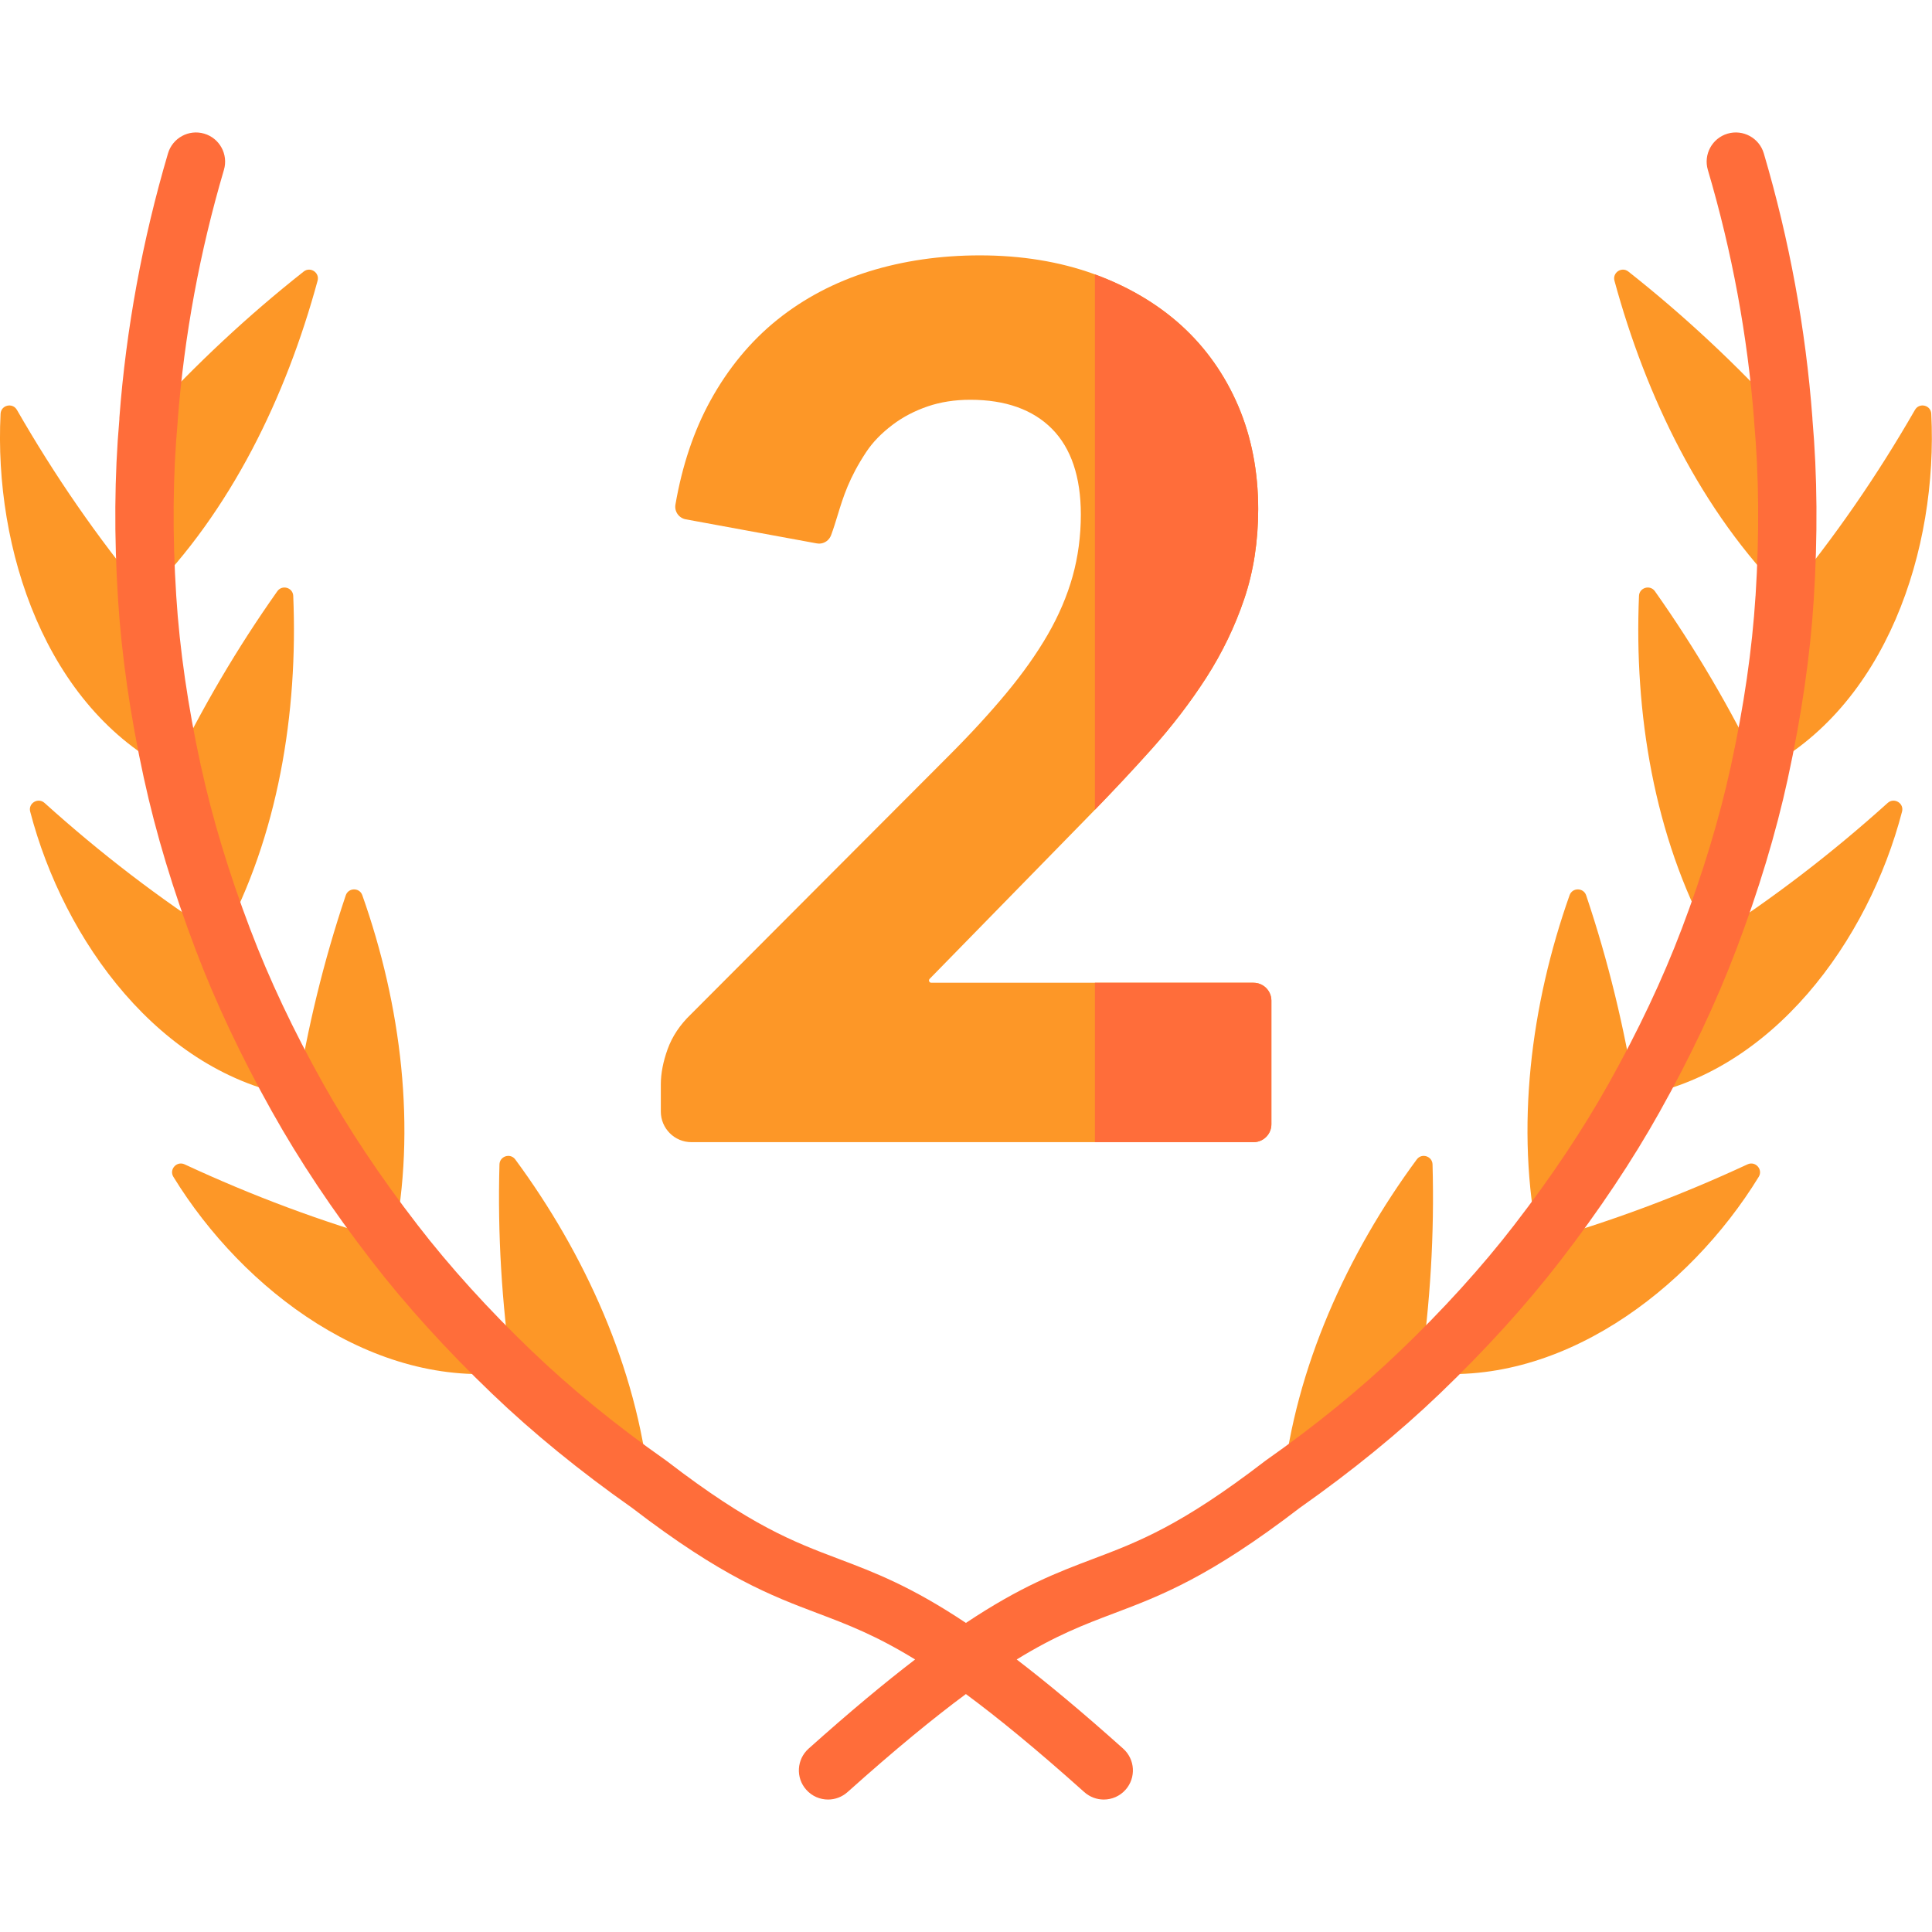
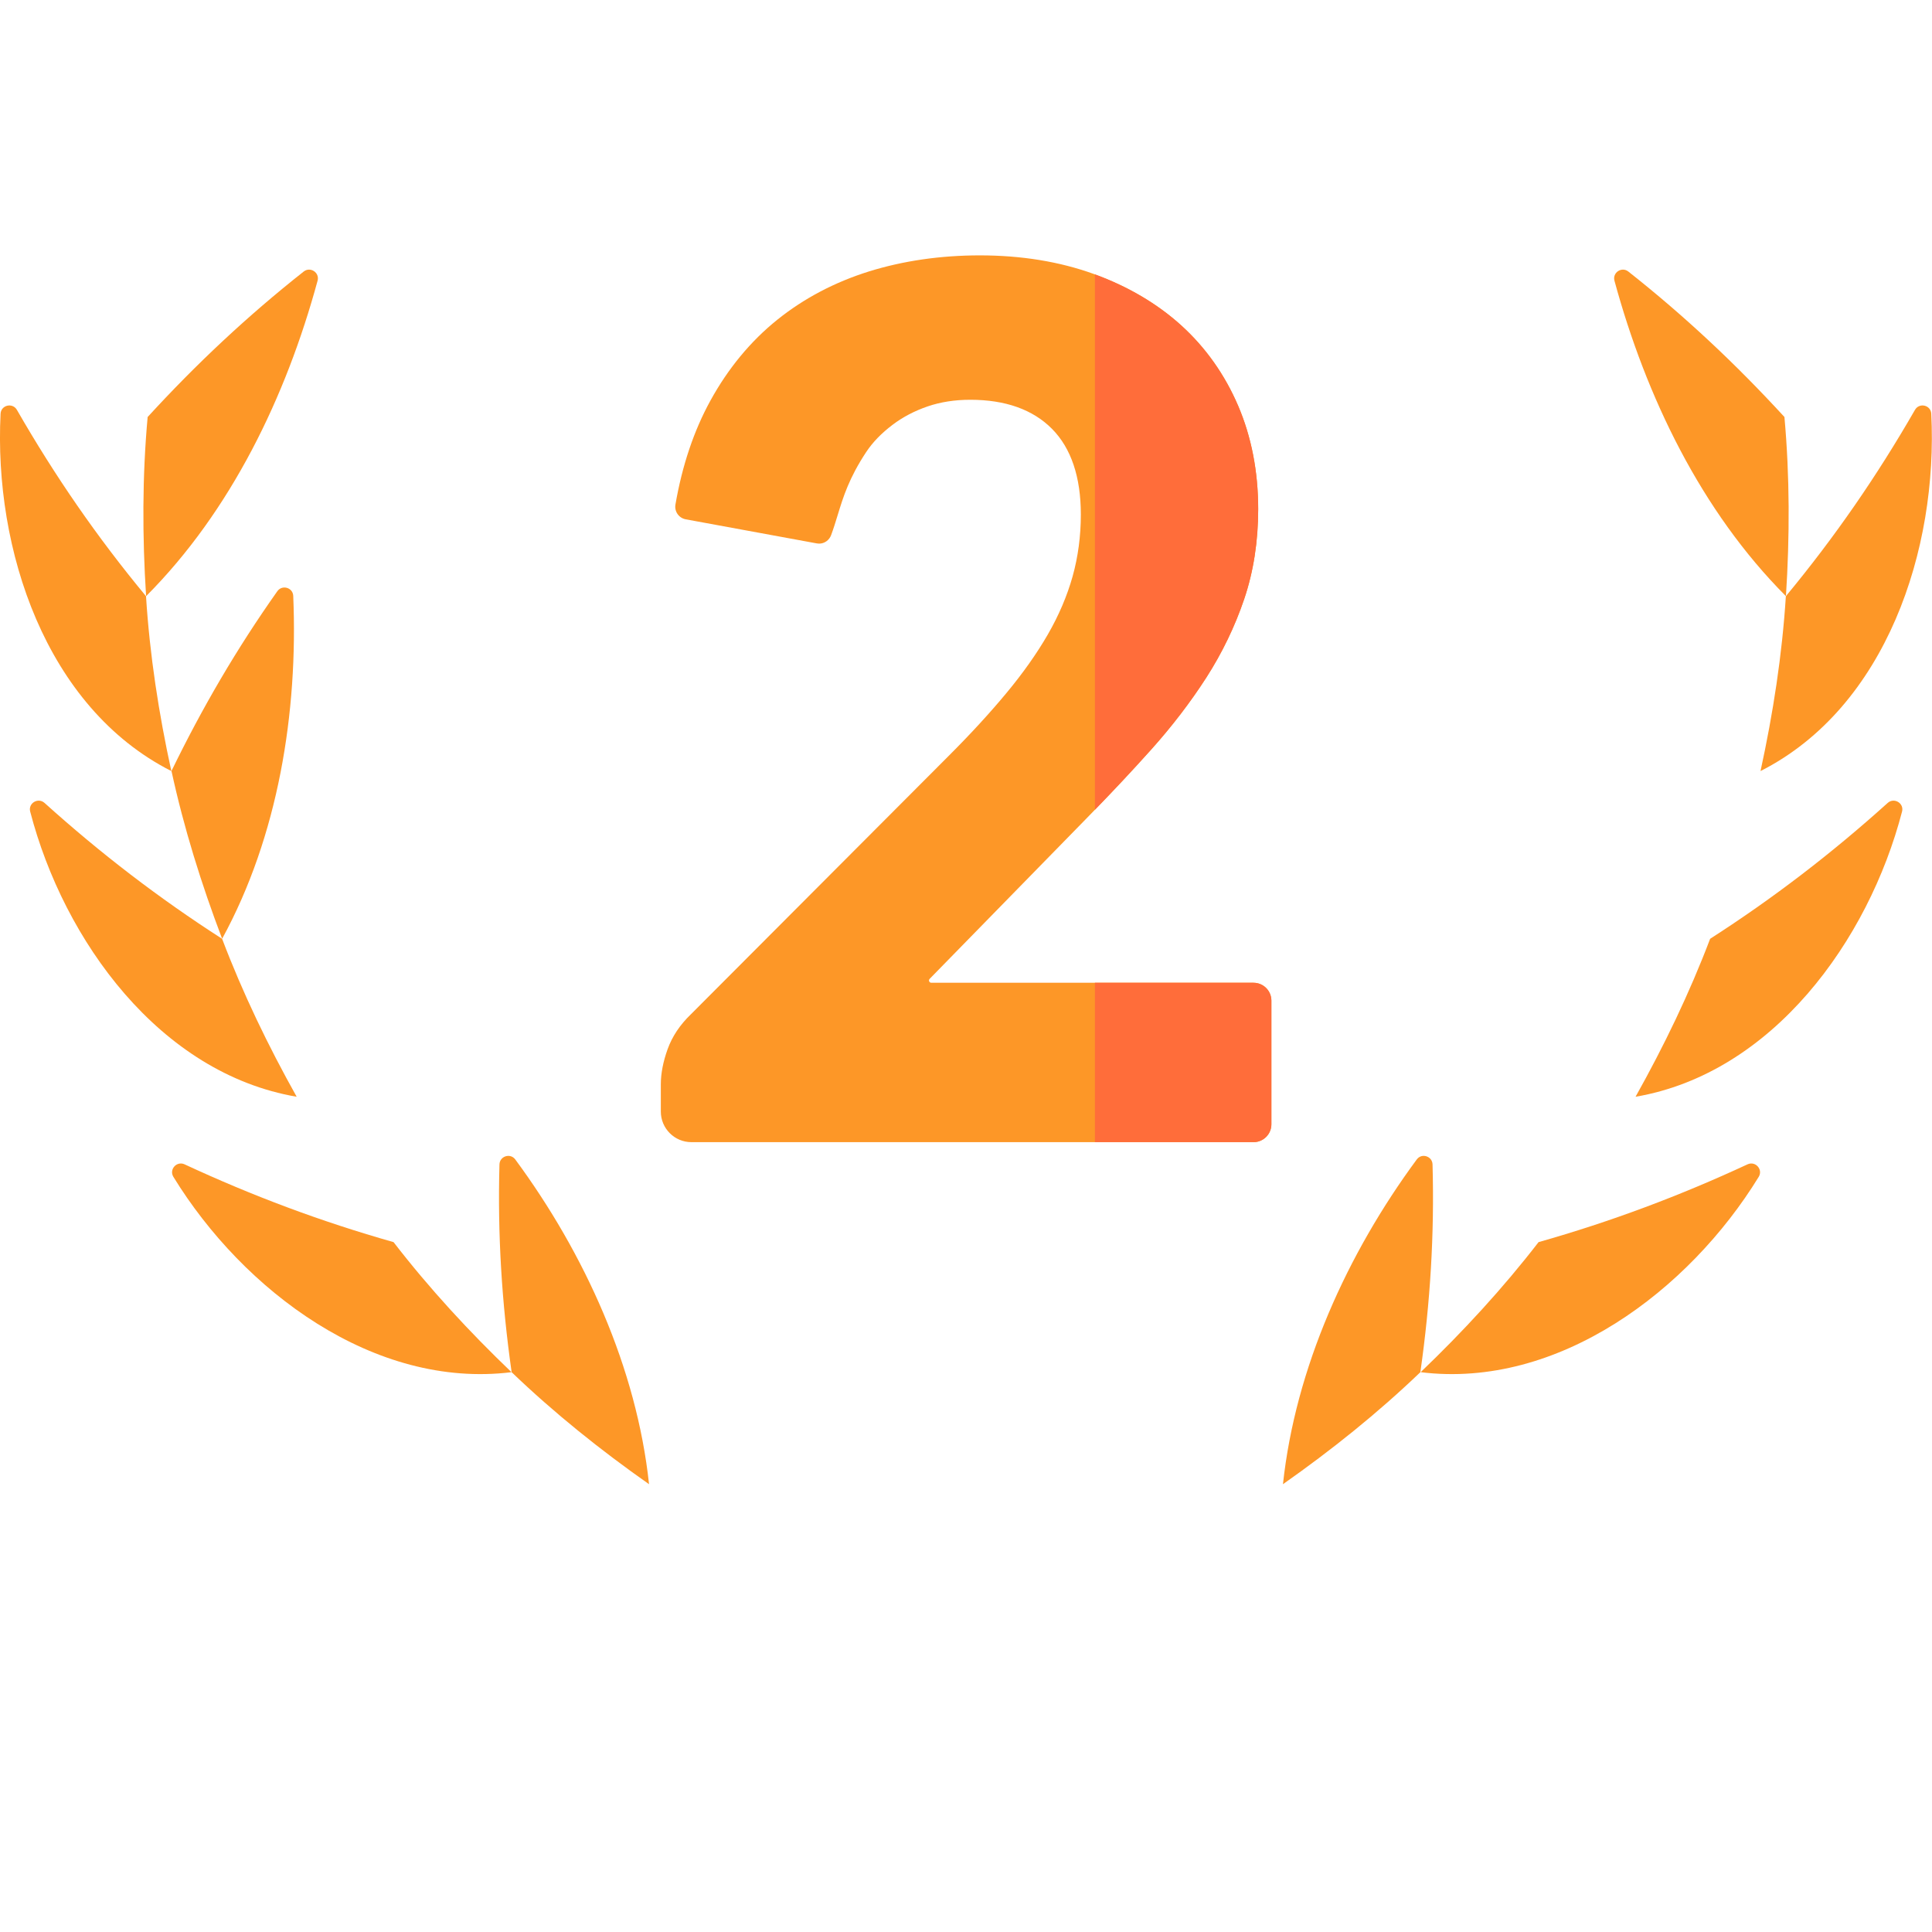
<svg xmlns="http://www.w3.org/2000/svg" width="50" height="50" viewBox="0 0 50 50" fill="none">
  <path d="M17.894 29.559C17.457 29.559 17.102 29.204 17.102 28.767V28.063C17.102 27.783 17.161 27.477 17.278 27.152C17.396 26.824 17.598 26.521 17.877 26.253L24.543 19.571C25.108 19.007 25.612 18.459 26.041 17.942C26.47 17.427 26.831 16.916 27.117 16.421C27.401 15.929 27.617 15.423 27.759 14.917C27.9 14.411 27.972 13.872 27.972 13.316C27.972 12.345 27.721 11.599 27.226 11.099C26.731 10.599 26.019 10.346 25.111 10.346C24.711 10.346 24.338 10.404 24.004 10.519C23.669 10.634 23.365 10.793 23.102 10.992C22.811 11.212 22.588 11.442 22.419 11.696C21.973 12.37 21.823 12.86 21.678 13.334C21.627 13.501 21.574 13.674 21.509 13.85C21.46 13.982 21.336 14.069 21.198 14.069C21.178 14.069 21.158 14.067 21.137 14.063L17.747 13.44C17.569 13.407 17.45 13.237 17.48 13.06C17.654 12.05 17.958 11.144 18.386 10.367C18.844 9.533 19.427 8.829 20.116 8.275C20.806 7.721 21.605 7.301 22.491 7.024C23.376 6.749 24.341 6.609 25.359 6.609C26.43 6.609 27.42 6.77 28.301 7.088C29.183 7.407 29.948 7.857 30.575 8.426C31.203 8.997 31.697 9.695 32.042 10.5C32.387 11.305 32.562 12.206 32.562 13.176C32.562 14.01 32.44 14.793 32.2 15.503C31.96 16.211 31.631 16.894 31.22 17.534C30.81 18.171 30.33 18.799 29.792 19.399C29.255 19.998 28.68 20.61 28.083 21.217L24.06 25.332C24.034 25.358 24.043 25.386 24.047 25.397C24.052 25.408 24.067 25.434 24.103 25.434H32.441C32.696 25.434 32.903 25.642 32.903 25.896V29.097C32.903 29.352 32.696 29.559 32.441 29.559H17.894V29.559Z" fill="#FD9727" />
  <path d="M28.336 20.957C28.843 20.435 29.332 19.913 29.792 19.399C30.33 18.799 30.811 18.171 31.221 17.534C31.631 16.894 31.961 16.211 32.2 15.503C32.441 14.793 32.562 14.01 32.562 13.176C32.562 12.205 32.388 11.305 32.043 10.5C31.697 9.695 31.204 8.997 30.576 8.426C29.957 7.864 29.203 7.419 28.336 7.101V20.957H28.336Z" fill="#FF6D3A" />
  <path d="M32.904 29.097V25.896C32.904 25.641 32.696 25.434 32.441 25.434H28.336V29.559H32.441C32.696 29.559 32.904 29.352 32.904 29.097Z" fill="#FF6D3A" />
  <path d="M3.821 10.792C5.082 9.416 6.404 8.177 7.859 7.028C8.03 6.892 8.277 7.054 8.219 7.265C7.404 10.263 5.978 13.226 3.781 15.429C3.682 13.887 3.681 12.332 3.821 10.792Z" fill="#FD9727" />
  <path d="M3.779 15.43C2.51 13.899 1.42 12.317 0.438 10.608C0.326 10.412 0.027 10.482 0.015 10.707C-0.162 14.208 1.176 18.303 4.434 19.955C4.109 18.466 3.875 16.952 3.779 15.43Z" fill="#FD9727" />
  <path d="M4.438 19.953C5.236 18.311 6.129 16.783 7.177 15.301C7.301 15.125 7.58 15.206 7.589 15.421C7.716 18.445 7.198 21.641 5.749 24.295C5.212 22.882 4.759 21.431 4.438 19.953Z" fill="#FD9727" />
  <path d="M5.748 24.296C4.101 23.238 2.596 22.08 1.153 20.78C0.986 20.63 0.725 20.787 0.781 21.003C1.651 24.347 4.137 27.778 7.678 28.384C6.942 27.07 6.283 25.706 5.748 24.296Z" fill="#FD9727" />
-   <path d="M7.672 28.383C7.96 26.591 8.373 24.881 8.948 23.172C9.016 22.969 9.305 22.965 9.376 23.167C10.381 26.004 10.788 29.204 10.182 32.145C9.26 30.953 8.408 29.699 7.672 28.383Z" fill="#FD9727" />
  <path d="M10.185 32.146C8.308 31.614 6.534 30.949 4.777 30.133C4.574 30.039 4.37 30.265 4.487 30.456C6.294 33.401 9.676 35.952 13.238 35.512C12.144 34.465 11.111 33.346 10.185 32.146Z" fill="#FD9727" />
  <path d="M13.241 35.512C12.985 33.706 12.876 31.945 12.926 30.135C12.932 29.921 13.207 29.833 13.335 30.006C15.134 32.445 16.476 35.408 16.797 38.411C15.546 37.532 14.345 36.571 13.241 35.512Z" fill="#FD9727" />
  <path d="M46.181 10.792C44.919 9.416 43.597 8.177 42.142 7.028C41.971 6.892 41.725 7.054 41.782 7.265C42.598 10.263 44.023 13.226 46.22 15.429C46.319 13.887 46.32 12.332 46.181 10.792Z" fill="#FD9727" />
  <path d="M46.218 15.43C47.486 13.899 48.576 12.317 49.559 10.608C49.671 10.412 49.97 10.482 49.981 10.707C50.158 14.208 48.821 18.303 45.562 19.955C45.887 18.466 46.121 16.952 46.218 15.43Z" fill="#FD9727" />
-   <path d="M45.568 19.953C44.77 18.311 43.876 16.783 42.829 15.301C42.705 15.125 42.426 15.206 42.417 15.421C42.289 18.445 42.808 21.641 44.257 24.295C44.794 22.882 45.247 21.431 45.568 19.953Z" fill="#FD9727" />
  <path d="M44.258 24.296C45.905 23.238 47.41 22.08 48.853 20.78C49.02 20.63 49.281 20.787 49.225 21.003C48.355 24.347 45.868 27.778 42.328 28.384C43.064 27.07 43.723 25.706 44.258 24.296Z" fill="#FD9727" />
-   <path d="M42.325 28.383C42.037 26.591 41.624 24.881 41.05 23.172C40.981 22.969 40.693 22.965 40.621 23.167C39.616 26.004 39.209 29.204 39.816 32.145C40.737 30.953 41.59 29.699 42.325 28.383Z" fill="#FD9727" />
  <path d="M39.818 32.146C41.696 31.614 43.469 30.949 45.226 30.133C45.429 30.039 45.633 30.265 45.516 30.456C43.709 33.401 40.328 35.952 36.766 35.512C37.859 34.465 38.892 33.346 39.818 32.146Z" fill="#FD9727" />
  <path d="M36.759 35.512C37.016 33.706 37.124 31.945 37.074 30.135C37.068 29.921 36.793 29.833 36.666 30.006C34.866 32.445 33.524 35.408 33.203 38.411C34.454 37.532 35.655 36.571 36.759 35.512Z" fill="#FD9727" />
-   <path d="M46.906 10.854C46.905 10.839 46.906 10.824 46.904 10.809C46.732 8.514 46.309 6.212 45.647 3.969C45.529 3.57 45.109 3.341 44.709 3.459C44.31 3.577 44.081 3.997 44.199 4.397C44.825 6.516 45.226 8.689 45.394 10.856C45.394 10.872 45.394 10.888 45.396 10.905C45.523 12.306 45.535 13.825 45.434 15.418C45.434 15.419 45.433 15.419 45.433 15.42C45.346 16.804 45.131 18.285 44.795 19.824C44.795 19.824 44.795 19.824 44.795 19.824C44.503 21.168 44.073 22.59 43.518 24.052C43.518 24.052 43.517 24.052 43.517 24.053C43.031 25.336 42.398 26.675 41.638 28.033C40.967 29.232 40.145 30.465 39.193 31.696C39.193 31.697 39.193 31.697 39.193 31.697C39.193 31.697 39.192 31.698 39.192 31.698C38.349 32.791 37.349 33.893 36.221 34.975L36.22 34.975C35.215 35.94 34.05 36.889 32.758 37.797C32.753 37.8 32.749 37.804 32.745 37.807C32.74 37.811 32.736 37.813 32.731 37.817C30.558 39.487 29.456 39.903 28.29 40.344C27.367 40.693 26.424 41.05 24.998 42.001C23.571 41.05 22.628 40.693 21.705 40.344C20.539 39.903 19.437 39.487 17.264 37.817C17.26 37.813 17.255 37.811 17.25 37.807C17.246 37.804 17.242 37.8 17.237 37.797C15.945 36.889 14.78 35.94 13.775 34.975L13.774 34.975C12.646 33.894 11.646 32.791 10.803 31.698C10.803 31.698 10.802 31.697 10.802 31.697C10.802 31.697 10.802 31.697 10.802 31.696C9.85 30.465 9.028 29.232 8.357 28.033C7.597 26.675 6.964 25.336 6.478 24.053C6.478 24.053 6.478 24.053 6.478 24.053C6.477 24.052 6.477 24.052 6.477 24.052C5.922 22.59 5.492 21.168 5.2 19.824C5.2 19.824 5.199 19.824 5.199 19.824C4.864 18.285 4.649 16.804 4.561 15.42C4.561 15.419 4.561 15.419 4.561 15.418C4.459 13.825 4.472 12.306 4.599 10.905C4.601 10.888 4.601 10.872 4.601 10.856C4.769 8.689 5.17 6.516 5.795 4.397C5.913 3.997 5.685 3.577 5.285 3.459C4.886 3.341 4.466 3.57 4.348 3.969C3.686 6.212 3.263 8.514 3.09 10.809C3.089 10.824 3.089 10.839 3.089 10.854C2.962 12.308 2.95 13.876 3.055 15.514C3.055 15.515 3.055 15.515 3.055 15.516C3.148 16.974 3.373 18.53 3.724 20.142C3.725 20.143 3.725 20.144 3.725 20.145C4.033 21.562 4.484 23.056 5.066 24.587C5.066 24.588 5.066 24.588 5.066 24.588C5.579 25.94 6.243 27.346 7.039 28.768C7.039 28.769 7.04 28.769 7.04 28.769C7.746 30.033 8.61 31.328 9.608 32.619C9.608 32.619 9.608 32.619 9.608 32.619C9.608 32.62 9.608 32.62 9.608 32.62C10.497 33.772 11.548 34.931 12.731 36.065C12.731 36.065 12.732 36.065 12.732 36.066C13.789 37.08 15.008 38.074 16.357 39.023C18.699 40.821 19.956 41.296 21.171 41.755C21.927 42.041 22.663 42.32 23.683 42.947C22.902 43.545 21.999 44.295 20.926 45.255C20.616 45.533 20.589 46.01 20.867 46.32C21.016 46.487 21.223 46.572 21.43 46.572C21.609 46.572 21.789 46.508 21.933 46.38C23.176 45.267 24.17 44.454 24.997 43.842C25.825 44.454 26.819 45.267 28.062 46.38C28.206 46.508 28.386 46.572 28.565 46.572C28.772 46.572 28.979 46.487 29.128 46.32C29.405 46.01 29.379 45.533 29.068 45.255C27.996 44.295 27.092 43.545 26.312 42.947C27.331 42.32 28.068 42.041 28.824 41.755C30.039 41.296 31.296 40.821 33.638 39.023C34.986 38.074 36.206 37.08 37.263 36.066C37.263 36.065 37.264 36.065 37.264 36.065C38.447 34.931 39.497 33.772 40.387 32.62C40.387 32.62 40.387 32.62 40.387 32.619C40.387 32.619 40.387 32.619 40.387 32.619C41.384 31.328 42.248 30.033 42.955 28.769C42.955 28.769 42.955 28.769 42.955 28.768C43.752 27.346 44.415 25.94 44.928 24.588C44.928 24.588 44.929 24.588 44.929 24.587C45.511 23.056 45.962 21.562 46.27 20.145C46.27 20.144 46.27 20.143 46.27 20.142C46.622 18.53 46.847 16.974 46.94 15.516C46.94 15.515 46.94 15.515 46.94 15.514C47.044 13.876 47.033 12.308 46.906 10.854Z" fill="#FF6D3A" />
</svg>